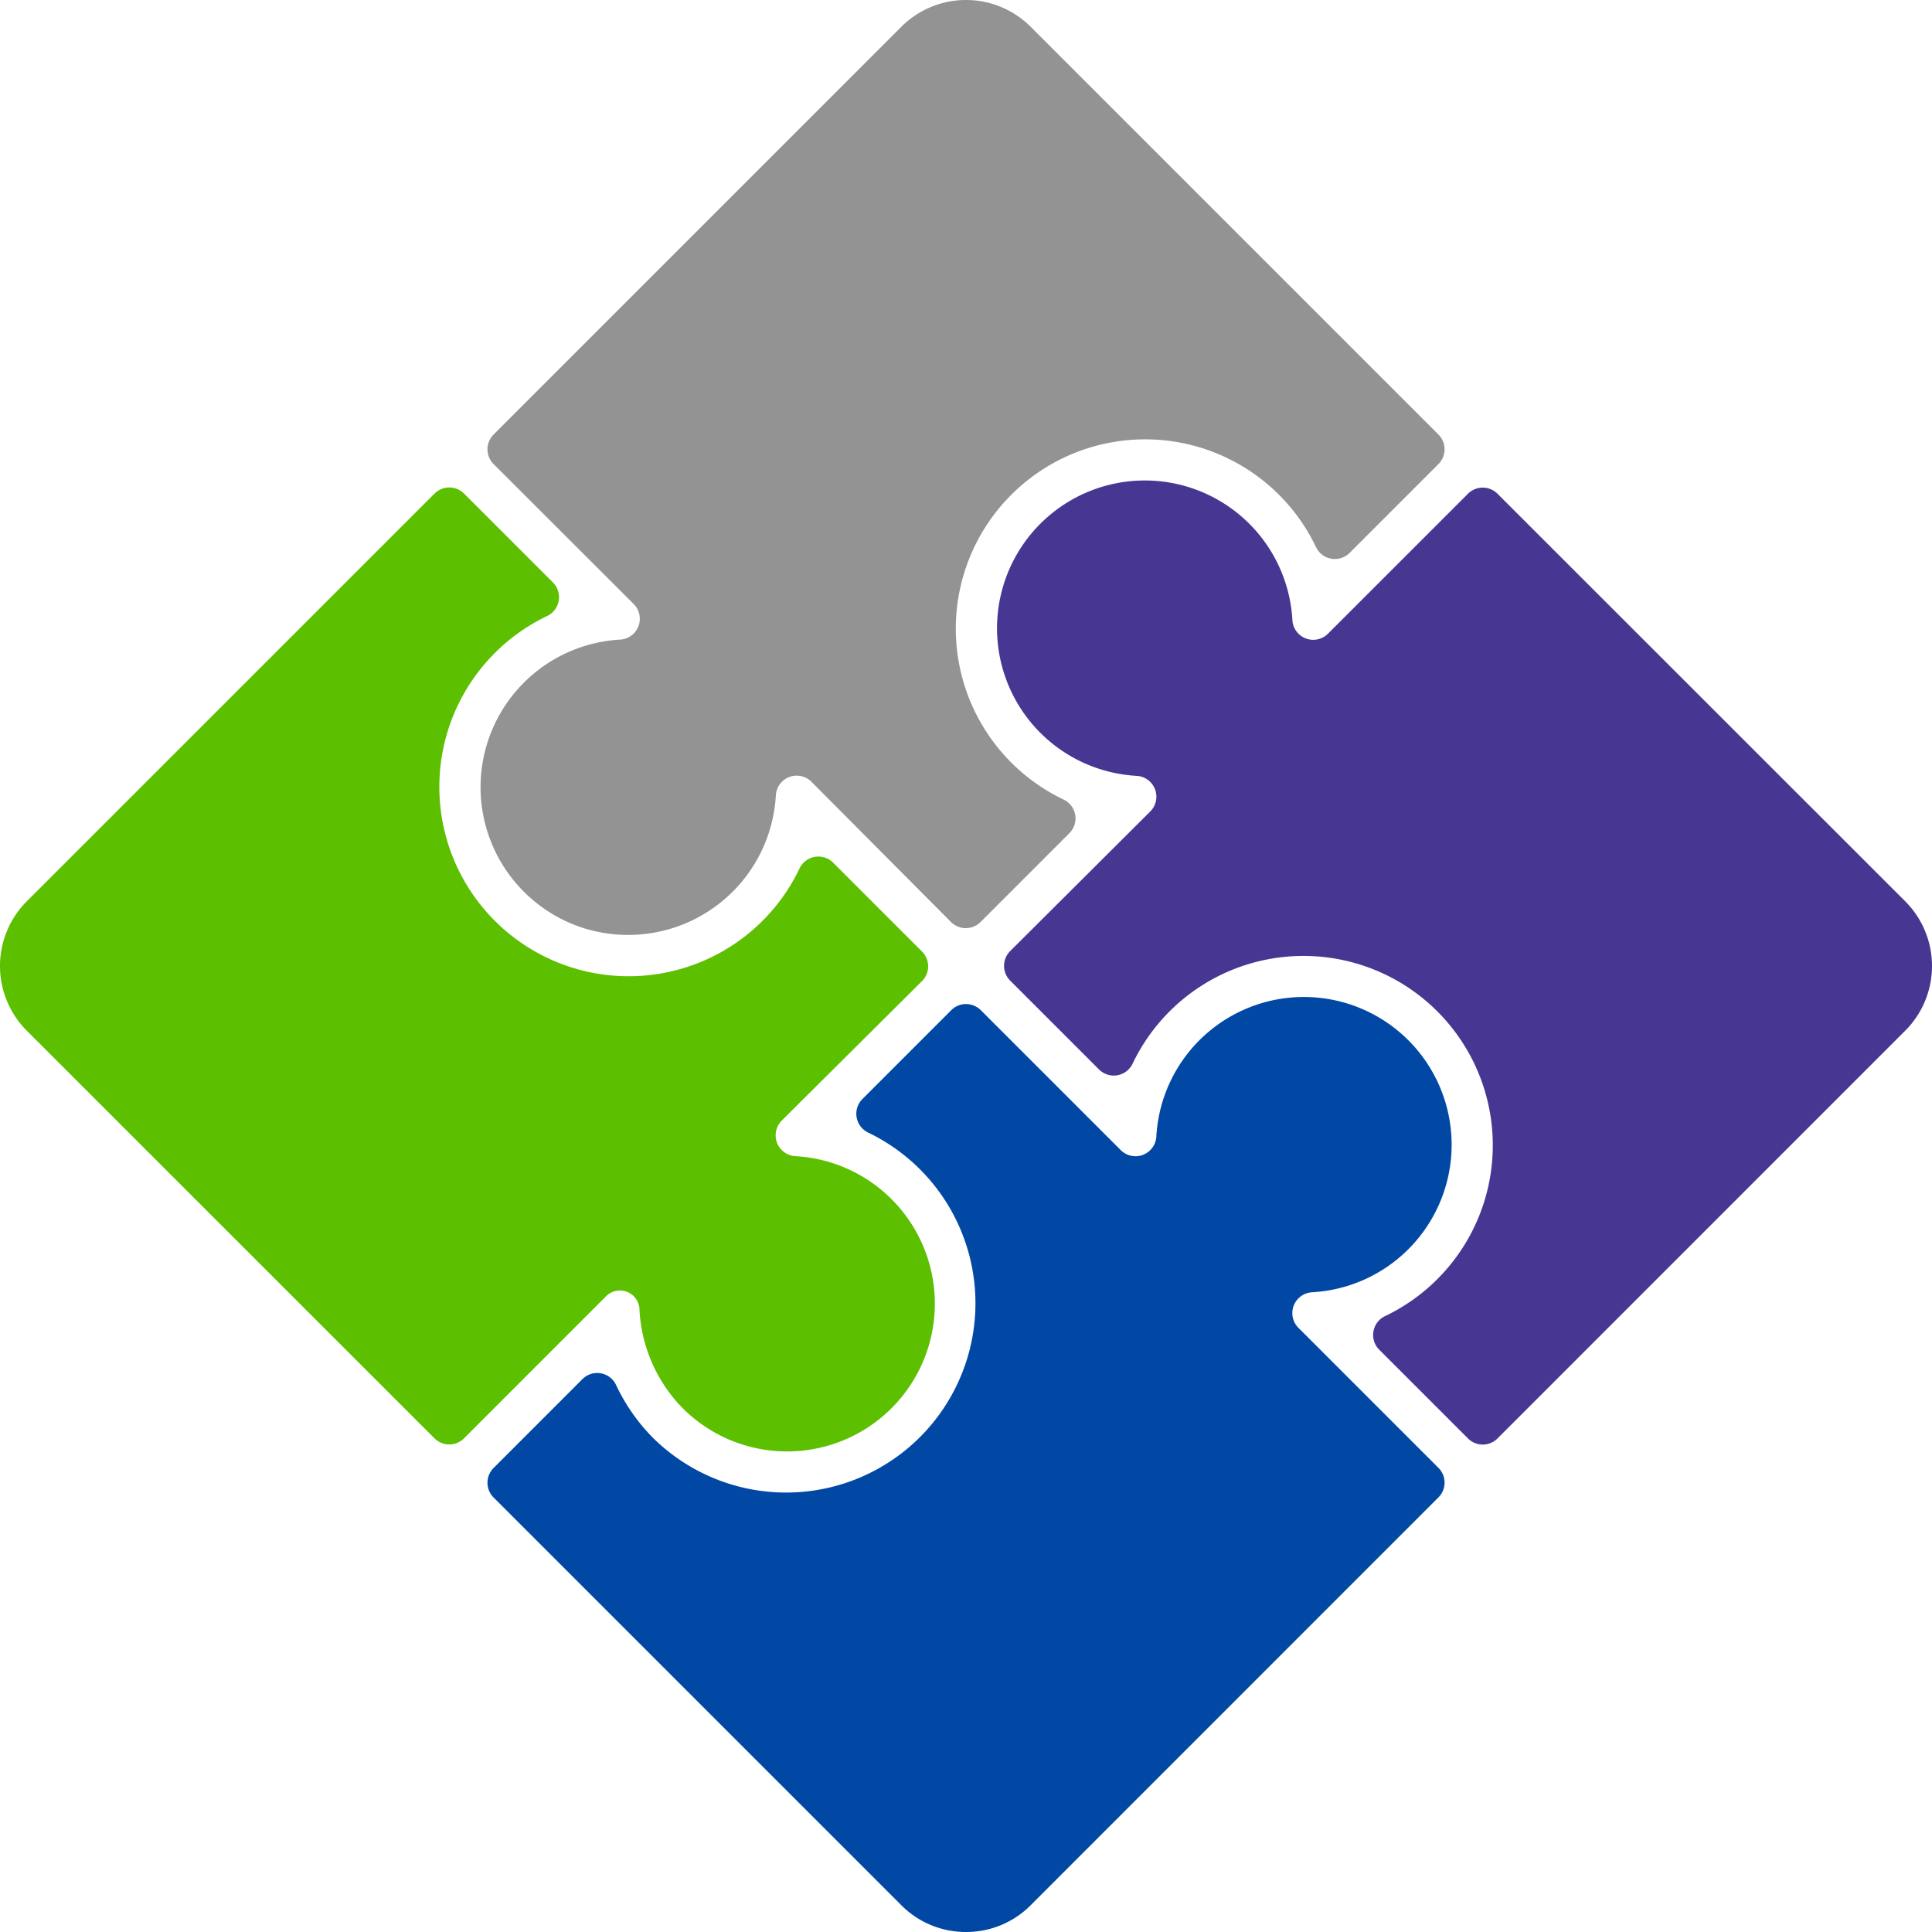
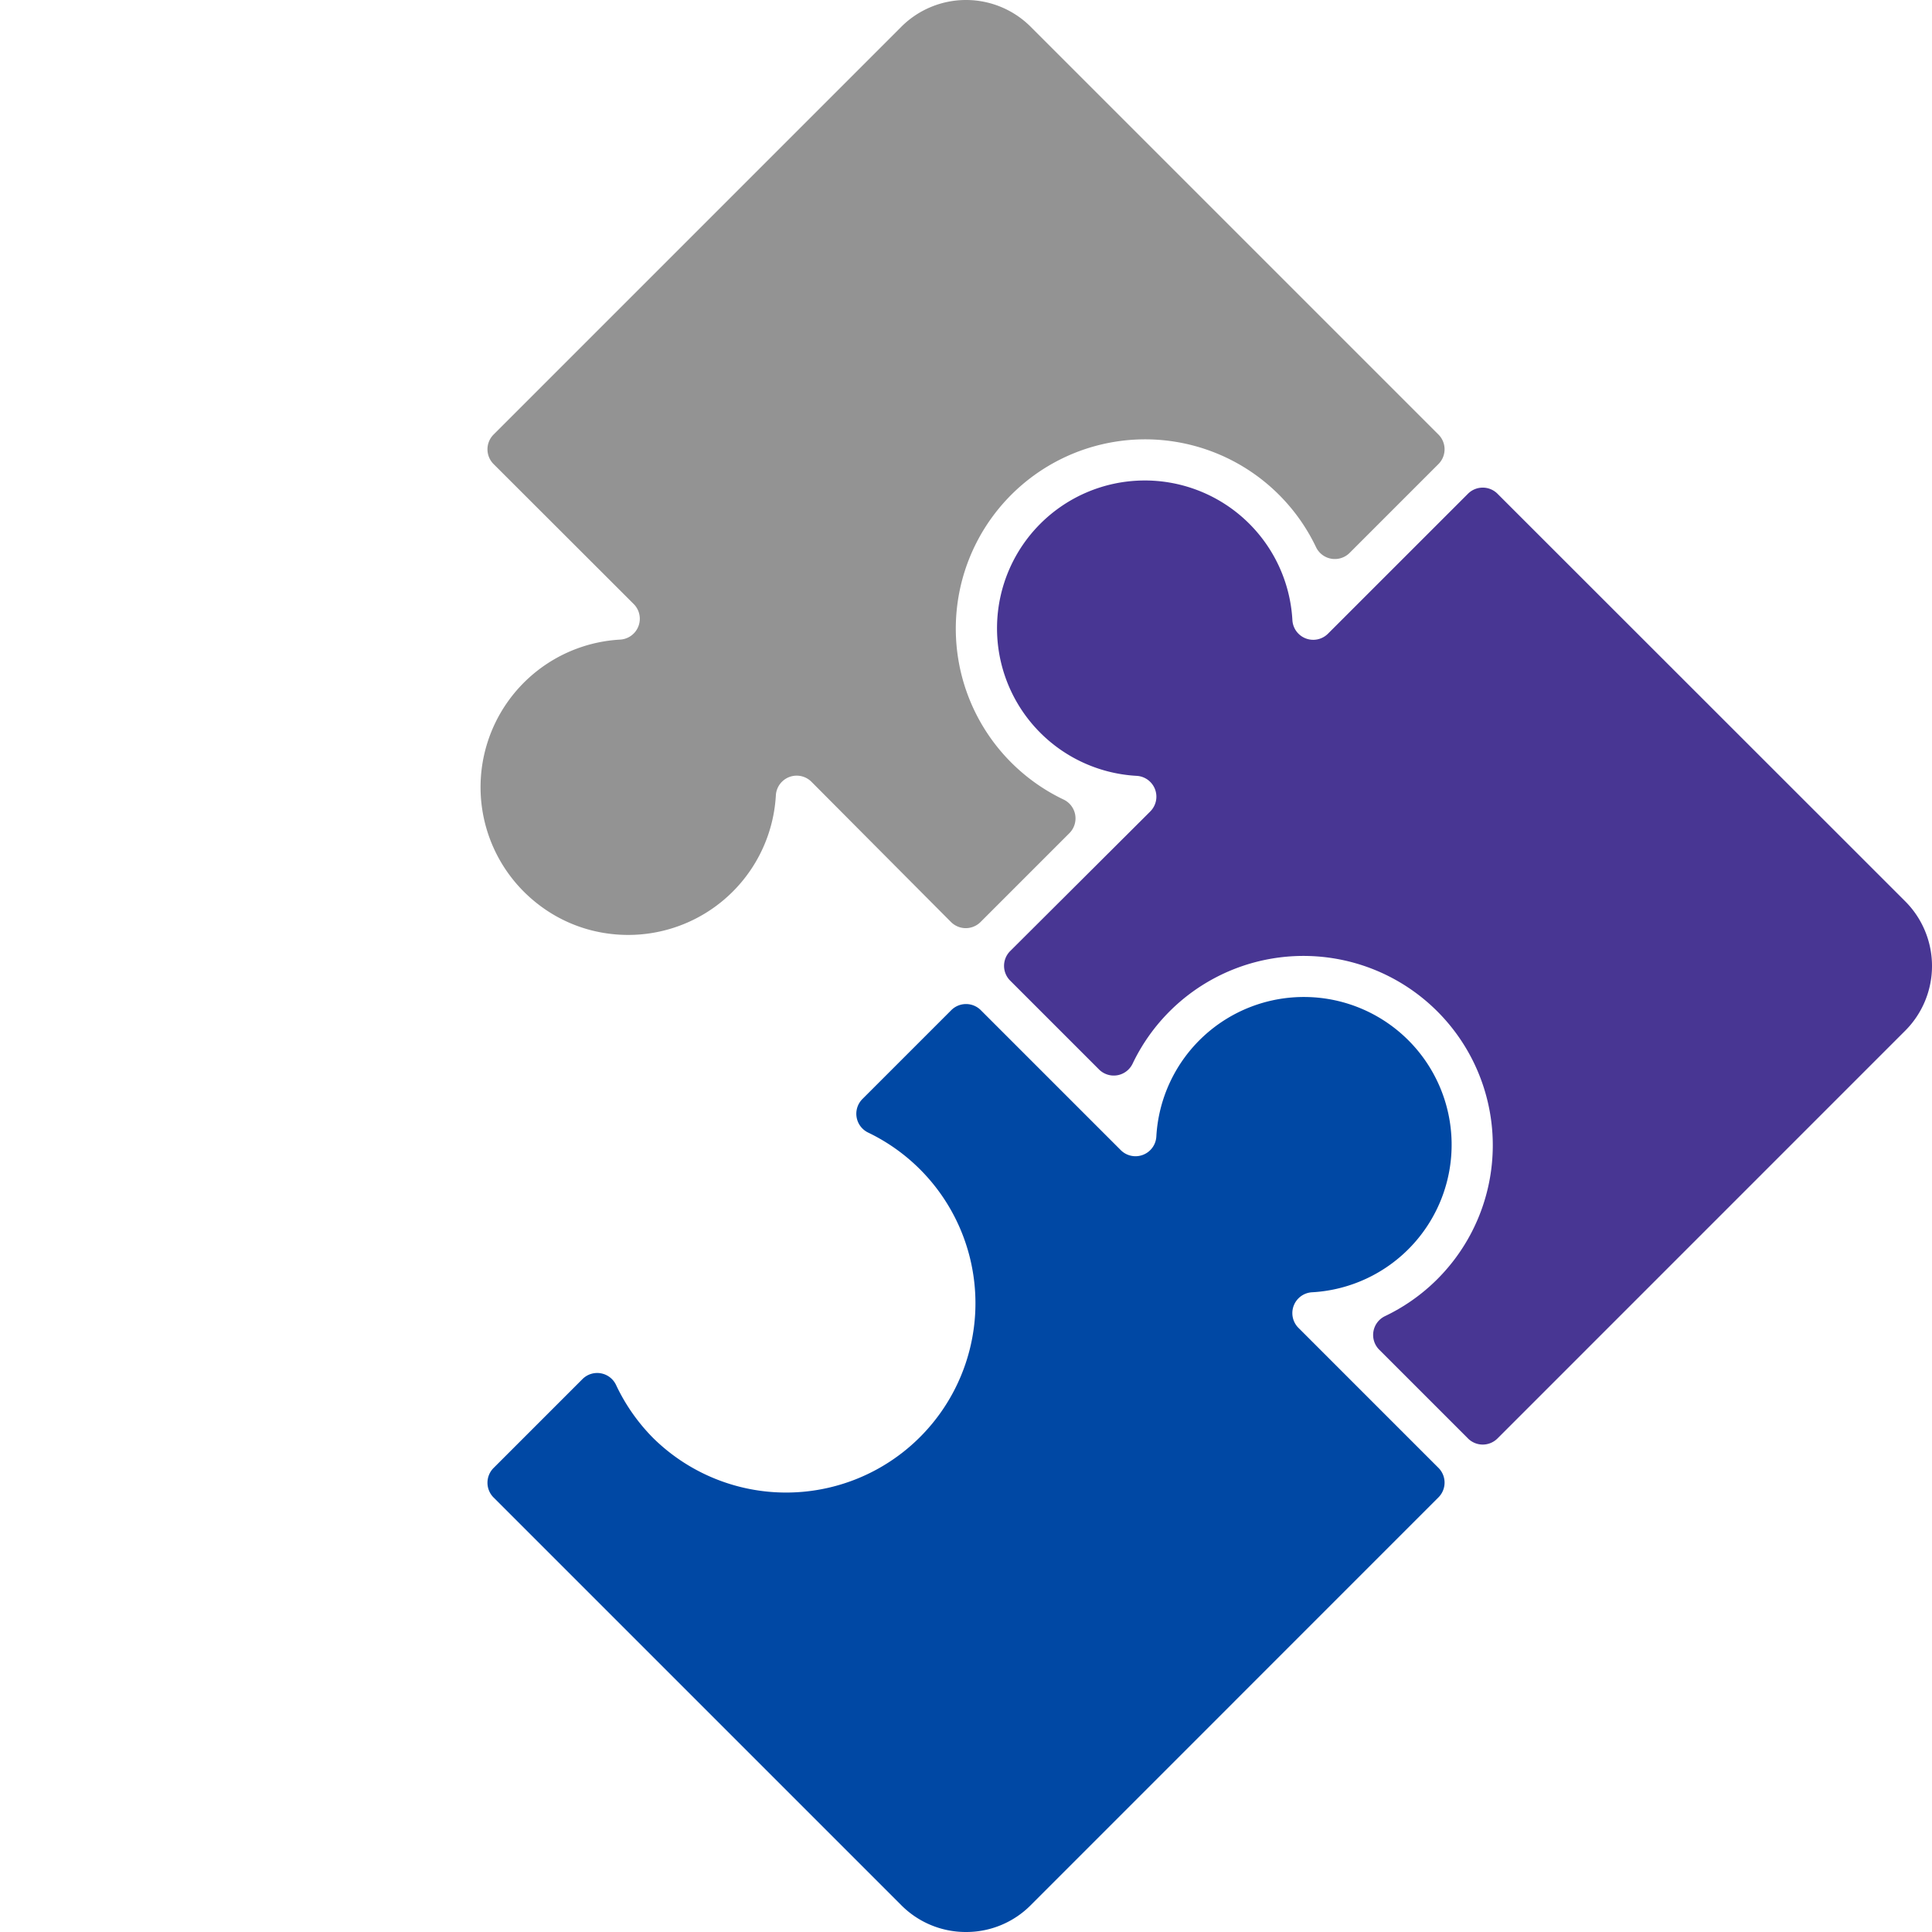
<svg xmlns="http://www.w3.org/2000/svg" id="Capa_1" data-name="Capa 1" viewBox="0 0 500 500">
  <defs>
    <style>.cls-1{fill:#5cc000;}.cls-2{fill:#939393;}.cls-3{fill:#0048a4;}.cls-4{fill:#483693;}</style>
  </defs>
-   <path class="cls-1" d="M6.94,266.75a23.68,23.68,0,0,1,0-33.5L112.46,127.74a5.4,5.4,0,0,1,7.64,0l23,23a5.4,5.4,0,0,1-1.51,8.69,49,49,0,1,0,65.33,65.33,5.4,5.4,0,0,1,8.7-1.5l23,23a5.4,5.4,0,0,1,0,7.64L202.32,290a5.4,5.4,0,0,0,3.52,9.21h0a38.24,38.24,0,1,1-29.06,65.34,39.26,39.26,0,0,1-11.29-25.79h0a5.06,5.06,0,0,0-8.63-3.3l-36.77,36.78a5.4,5.4,0,0,1-7.64,0Z" />
  <path class="cls-2" d="M210,202.32a5.4,5.4,0,0,0-9.21,3.53h0a38.28,38.28,0,0,1-43.08,35.8,37.7,37.7,0,0,1-18.54-7.71,38.25,38.25,0,0,1,21.3-68.41h0a5.4,5.4,0,0,0,3.53-9.21L127.74,120.1a5.4,5.4,0,0,1,0-7.64L233.25,6.94a23.68,23.68,0,0,1,33.5,0L372.27,112.46a5.4,5.4,0,0,1,0,7.64l-23,23a5.4,5.4,0,0,1-8.69-1.51,49,49,0,1,0-65.33,65.33,5.4,5.4,0,0,1,1.51,8.7l-23,23a5.4,5.4,0,0,1-7.64,0Z" />
  <path class="cls-3" d="M250,500a23.54,23.54,0,0,1-16.75-6.94L127.74,387.55a5.4,5.4,0,0,1,0-7.64l23-23a5.39,5.39,0,0,1,8.69,1.51A49.24,49.24,0,0,0,169,372.12a49,49,0,1,0,55.7-79,5.4,5.4,0,0,1-1.51-8.69l23-23a5.4,5.4,0,0,1,7.64,0l36.22,36.22a5.4,5.4,0,0,0,9.21-3.52h0a38.24,38.24,0,1,1,40.3,40.31h0a5.4,5.4,0,0,0-3.52,9.21l36.23,36.23a5.4,5.4,0,0,1,0,7.64L266.75,493.06A23.5,23.5,0,0,1,250,500Z" />
  <path class="cls-4" d="M356.94,349.3a5.4,5.4,0,0,1,1.51-8.69,49,49,0,1,0-65.33-65.34,5.4,5.4,0,0,1-8.69,1.51l-23-23a5.4,5.4,0,0,1,0-7.64L297.69,210a5.4,5.4,0,0,0-3.52-9.21h0a38.25,38.25,0,1,1,40.3-40.31h0a5.4,5.4,0,0,0,9.21,3.52l36.23-36.22a5.4,5.4,0,0,1,7.64,0L493.06,233.25a23.68,23.68,0,0,1,0,33.5L387.55,372.27a5.4,5.4,0,0,1-7.64,0Z" />
</svg>